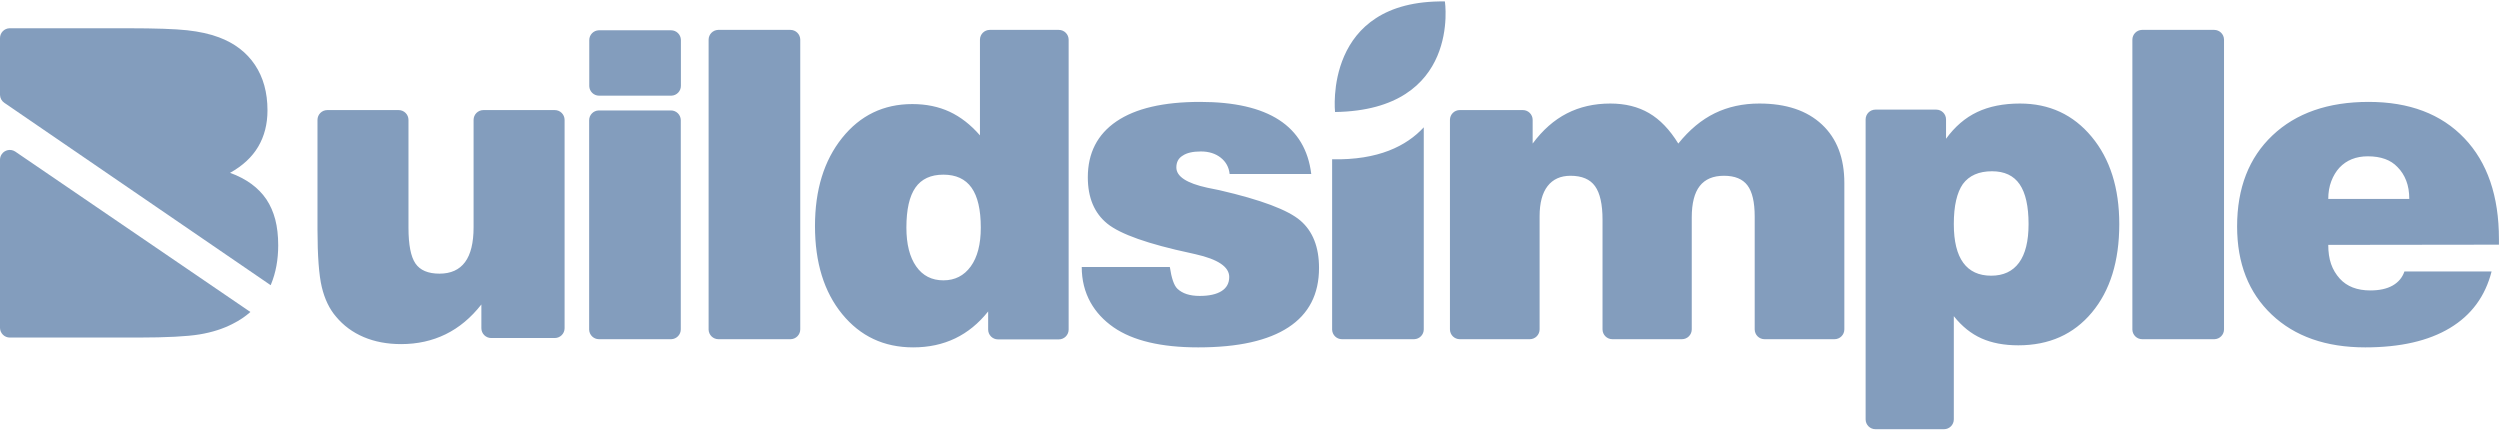
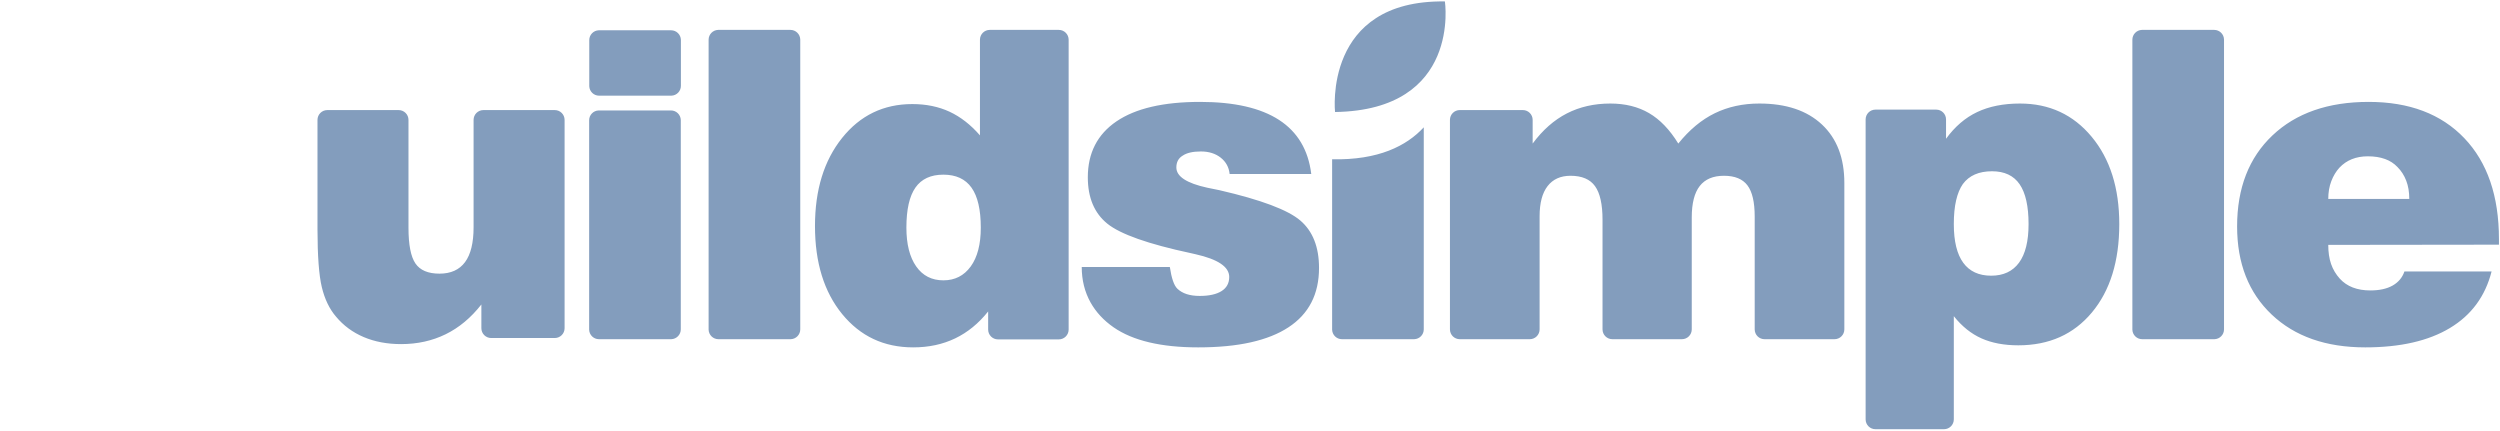
<svg xmlns="http://www.w3.org/2000/svg" width="180px" height="31px" viewBox="0 0 1629 279" version="1.1">
  <g id="Logos-/-Partner" stroke="none" stroke-width="1" fill="none" fill-rule="evenodd">
    <g id="Artboard" transform="translate(-112, -544)" fill="#839DBD" fill-rule="nonzero">
      <g id="logo_inverted" transform="translate(112, 544)">
        <path d="M1316.208,66.689 C1335.361,66.689 1350.937,73.906 1362.929,88.349 C1374.922,102.787 1380.922,121.757 1380.922,145.255 C1380.922,169.397 1374.971,188.598 1363.066,202.851 C1351.168,217.111 1335.183,224.234 1315.11,224.234 C1305.897,224.234 1297.914,222.732 1291.162,219.726 C1284.419,216.72 1278.394,211.895 1273.104,205.243 L1273.104,272.495 C1273.104,276.028 1270.24,278.893 1266.706,278.893 L1222.036,278.893 C1218.502,278.893 1215.638,276.028 1215.638,272.495 L1215.638,77.051 C1215.638,73.517 1218.502,70.653 1222.036,70.653 L1261.643,70.653 C1265.177,70.653 1268.041,73.517 1268.041,77.051 L1268.041,89.643 C1273.79,81.717 1280.558,75.915 1288.363,72.224 C1296.163,68.533 1305.438,66.689 1316.208,66.689 Z M689.928,18.704 C693.461,18.704 696.326,21.568 696.326,25.102 L696.326,213.975 C696.326,217.509 693.461,220.373 689.928,220.373 L650.28,220.373 C646.746,220.373 643.882,217.509 643.882,213.975 L643.882,202.159 C637.67,209.969 630.499,215.824 622.378,219.72 C614.256,223.625 605.122,225.575 594.992,225.575 C576.001,225.575 560.593,218.344 548.772,203.894 C536.948,189.436 531.042,170.309 531.042,146.508 C531.042,122.98 536.923,103.853 548.702,89.122 C560.481,74.4 575.724,67.036 594.447,67.036 C603.477,67.036 611.582,68.702 618.753,72.028 C625.911,75.367 632.512,80.499 638.538,87.432 L638.538,25.102 C638.538,21.568 641.402,18.704 644.936,18.704 L689.928,18.704 Z M781.958,65.623 C804.193,65.623 821.353,69.538 833.434,77.372 C845.502,85.202 852.508,96.952 854.419,112.62 L801.231,112.62 C800.777,108.216 798.846,104.674 795.426,101.966 C792.005,99.27 787.702,97.918 782.507,97.918 C777.218,97.918 773.257,98.83 770.612,100.663 C767.881,102.306 766.511,104.869 766.511,108.348 C766.511,114.204 773.207,118.596 786.608,121.524 L794.675,123.175 C821.65,129.4 839.194,135.982 847.31,142.937 C855.417,149.896 859.477,160.185 859.477,173.821 C859.477,190.933 852.822,203.839 839.516,212.528 C832.947,216.837 824.794,220.084 815.045,222.278 C805.291,224.472 793.854,225.575 780.733,225.575 C756.576,225.575 738.211,221.217 725.635,212.52 C719.165,208.028 714.152,202.628 710.6,196.3 C706.771,189.432 704.857,181.734 704.857,173.216 L762.269,173.216 C763.364,180.579 765.006,185.298 767.196,187.375 C770.476,190.489 775.303,192.049 781.686,192.049 C787.887,192.049 792.645,190.991 795.974,188.884 C799.3,186.782 800.963,183.721 800.963,179.69 C800.963,173.1 793.627,168.16 778.955,164.863 L775.947,164.179 C748.146,158.232 730.013,151.824 721.534,144.965 C713.059,138.101 708.822,128.027 708.822,114.764 C708.822,98.934 715.044,86.787 727.479,78.318 C739.923,69.857 758.082,65.623 781.958,65.623 Z M1543.423,65.623 C1569.936,65.623 1590.712,73.503 1605.759,89.263 C1620.797,105.018 1628.315,126.953 1628.315,155.08 L1628.315,158.651 L1517.092,158.792 C1517.092,163.532 1517.704,167.683 1518.934,171.246 C1520.171,174.792 1522.071,177.989 1524.625,180.814 C1529.291,185.919 1535.922,188.474 1544.516,188.474 C1550.46,188.474 1555.307,187.408 1559.053,185.276 C1562.804,183.145 1565.366,180.092 1566.732,176.102 L1623.521,176.102 C1619.407,192.281 1610.349,204.565 1596.354,212.972 C1582.375,221.37 1564,225.575 1541.225,225.575 C1515.622,225.575 1495.302,218.454 1480.267,204.225 C1465.22,189.992 1457.699,170.84 1457.699,146.765 C1457.699,121.781 1465.382,102.003 1480.743,87.454 C1496.105,72.906 1516.996,65.623 1543.423,65.623 Z M259.769,70.955 C263.302,70.955 266.167,73.819 266.167,77.353 L266.167,147.609 C266.167,158.719 267.683,166.484 270.699,170.905 C273.724,175.325 278.931,177.536 286.347,177.536 C293.759,177.536 299.319,175.024 303.027,170.014 C306.731,165.008 308.587,157.449 308.587,147.337 L308.587,77.353 C308.587,73.819 311.452,70.955 314.985,70.955 L361.492,70.955 C365.026,70.955 367.89,73.819 367.89,77.353 L367.89,213.082 C367.89,216.615 365.026,219.48 361.492,219.48 L320.06,219.48 C316.527,219.48 313.662,216.615 313.662,213.082 L313.662,197.619 C306.893,206.271 299.133,212.741 290.399,217.018 C281.657,221.298 271.983,223.443 261.361,223.443 C252.308,223.443 244.184,221.913 237,218.861 C229.82,215.814 223.796,211.376 218.944,205.541 C214.644,200.535 211.557,194.11 209.681,186.278 C207.833,178.561 206.901,166.045 206.872,148.706 L206.872,77.353 C206.872,73.819 209.736,70.955 213.27,70.955 L259.769,70.955 Z M390.284,71.192 L437.203,71.192 C440.661,71.192 443.479,73.936 443.597,77.365 L443.601,77.59 L443.601,213.846 C443.601,217.304 440.857,220.121 437.428,220.24 L437.203,220.244 L390.284,220.244 C386.825,220.244 384.008,217.5 383.889,214.07 L383.886,213.846 L383.886,77.59 C383.886,74.131 386.629,71.314 390.059,71.196 L390.284,71.192 L437.203,71.192 L390.284,71.192 Z M468.127,18.704 L515.046,18.704 C518.505,18.704 521.322,21.448 521.441,24.877 L521.445,25.102 L521.445,213.846 C521.445,217.304 518.701,220.121 515.271,220.24 L515.046,220.244 L468.127,220.244 C464.669,220.244 461.851,217.5 461.733,214.07 L461.729,213.846 L461.729,25.102 C461.729,21.643 464.473,18.826 467.903,18.708 L468.127,18.704 L515.046,18.704 L468.127,18.704 Z M927.728,82.187 L927.723,213.846 C927.723,217.304 924.98,220.121 921.55,220.24 L921.325,220.244 L874.406,220.244 C870.948,220.244 868.13,217.5 868.012,214.07 L868.008,213.846 L868.01,103.015 C898.132,103.657 916.521,94.326 927.728,82.187 Z M1146.375,66.689 C1163.837,66.689 1177.442,71.241 1187.177,80.357 C1196.916,89.464 1201.775,102.166 1201.775,118.468 L1201.775,213.846 C1201.775,217.379 1198.911,220.244 1195.377,220.244 L1149.76,220.244 C1146.226,220.244 1143.361,217.379 1143.361,213.846 L1143.361,140.377 C1143.361,130.955 1141.785,124.162 1138.631,120 C1135.477,115.834 1130.377,113.759 1123.337,113.759 C1116.297,113.759 1111.04,115.975 1107.563,120.414 C1104.087,124.85 1102.348,131.688 1102.348,140.928 L1102.348,213.846 C1102.348,217.379 1099.484,220.244 1095.95,220.244 L1050.606,220.244 C1047.072,220.244 1044.208,217.379 1044.208,213.846 L1044.208,142.435 C1044.208,132.375 1042.585,125.074 1039.336,120.547 C1036.095,116.02 1030.764,113.759 1023.36,113.759 C1016.87,113.759 1011.882,115.999 1008.414,120.481 C1004.937,124.966 1003.207,131.506 1003.207,140.104 L1003.207,213.846 C1003.207,217.379 1000.342,220.244 996.809,220.244 L951.183,220.244 C947.65,220.244 944.785,217.379 944.785,213.846 L944.785,77.341 C944.785,73.807 947.65,70.943 951.183,70.943 L992.281,70.943 C995.814,70.943 998.679,73.807 998.679,77.341 L998.679,92.765 C1005.173,83.981 1012.602,77.437 1020.959,73.134 C1029.328,68.839 1038.769,66.689 1049.286,66.689 C1058.972,66.689 1067.386,68.768 1074.518,72.931 C1081.645,77.089 1088.002,83.703 1093.578,92.765 C1100.796,83.798 1108.735,77.209 1117.369,73.001 C1126.011,68.797 1135.68,66.689 1146.375,66.689 Z M1395.851,18.704 L1442.77,18.704 C1446.228,18.704 1449.046,21.448 1449.164,24.877 L1449.168,25.102 L1449.168,213.846 C1449.168,217.304 1446.424,220.121 1442.995,220.24 L1442.77,220.244 L1395.851,220.244 C1392.392,220.244 1389.575,217.5 1389.456,214.07 L1389.452,213.846 L1389.452,25.102 C1389.452,21.643 1392.196,18.826 1395.626,18.708 L1395.851,18.704 L1442.77,18.704 L1395.851,18.704 Z M614.711,113.035 C606.494,113.035 600.423,115.84 596.497,121.456 C592.574,127.063 590.607,135.761 590.607,147.537 C590.607,158.305 592.731,166.731 596.976,172.797 C601.216,178.871 607.131,181.895 614.711,181.895 C622.196,181.895 628.131,178.887 632.512,172.867 C636.897,166.838 639.083,158.396 639.083,147.537 C639.083,135.848 637.075,127.183 633.053,121.522 C629.044,115.861 622.923,113.035 614.711,113.035 Z M1298.009,110.82 C1289.436,110.82 1283.089,113.604 1278.993,119.155 C1277.073,121.889 1275.611,125.419 1274.611,129.745 C1273.604,134.075 1273.104,139.251 1273.104,145.255 C1273.104,156.46 1275.161,164.869 1279.265,170.465 C1283.37,176.074 1289.436,178.866 1297.456,178.866 C1305.397,178.866 1311.438,176.053 1315.593,170.403 C1319.739,164.758 1321.812,156.374 1321.812,145.255 C1321.812,133.601 1319.875,124.949 1315.997,119.295 C1312.124,113.645 1306.124,110.82 1298.009,110.82 Z M1542.876,101.078 C1535.194,101.078 1529.017,103.554 1524.361,108.498 C1522.171,110.882 1520.399,113.814 1519.074,117.294 C1517.746,120.778 1517.092,124.622 1517.092,128.836 L1569.886,128.836 C1569.886,124.349 1569.232,120.384 1567.895,116.95 C1566.579,113.512 1564.679,110.559 1562.212,108.087 C1557.824,103.413 1551.379,101.078 1542.876,101.078 Z M941.495,0.159 C941.495,0.159 952.228,70.985 869.914,72.213 C869.914,72.213 861.948,-0.956 941.495,0.159 Z M437.279,18.958 C440.737,18.958 443.555,21.702 443.673,25.132 L443.677,25.356 L443.677,55.168 C443.677,58.627 440.933,61.444 437.504,61.563 L390.36,61.567 C386.901,61.567 384.084,58.823 383.965,55.393 L383.962,55.168 L383.962,25.356 C383.962,21.898 386.706,19.081 390.135,18.962 L437.279,18.958 Z" id="Combined-Shape" />
-         <path d="M9.808,97.912 L10.004,98.04 L163.151,202.522 C159.797,205.48 156.017,208.042 151.741,210.172 C145.453,213.451 138.186,215.775 129.936,217.138 C121.819,218.481 108.493,219.157 89.989,219.177 L89.132,219.177 L6.398,219.177 C2.94,219.177 0.122,216.433 0.004,213.004 L0,212.779 L0,103.326 C0,102.039 0.388,100.783 1.113,99.72 C3.06,96.866 6.909,96.083 9.808,97.912 Z" id="Combined-Shape-path" />
-         <path d="M6.398,17.637 L83.602,17.637 C101.251,17.651 114.009,18.086 121.88,18.935 C129.871,19.809 136.795,21.338 142.638,23.535 C152.869,27.372 160.7,33.365 166.132,41.5 C171.565,49.635 174.29,59.507 174.29,71.119 C174.29,80.079 172.277,87.966 168.257,94.779 C164.24,101.588 158.12,107.282 149.896,111.845 C160.497,115.691 168.397,121.46 173.602,129.152 C176.157,132.998 178.07,137.366 179.362,142.26 C180.633,147.163 181.279,152.766 181.279,159.086 C181.279,168.494 179.715,176.911 176.647,184.378 L176.364,185.054 L2.783,66.191 C1.111,65.046 0.084,63.18 0.005,61.165 L0,60.912 L0,24.035 C0,20.577 2.744,17.76 6.173,17.641 L6.398,17.637 L83.602,17.637 L6.398,17.637 Z" id="Combined-Shape-path" />
      </g>
    </g>
  </g>
</svg>